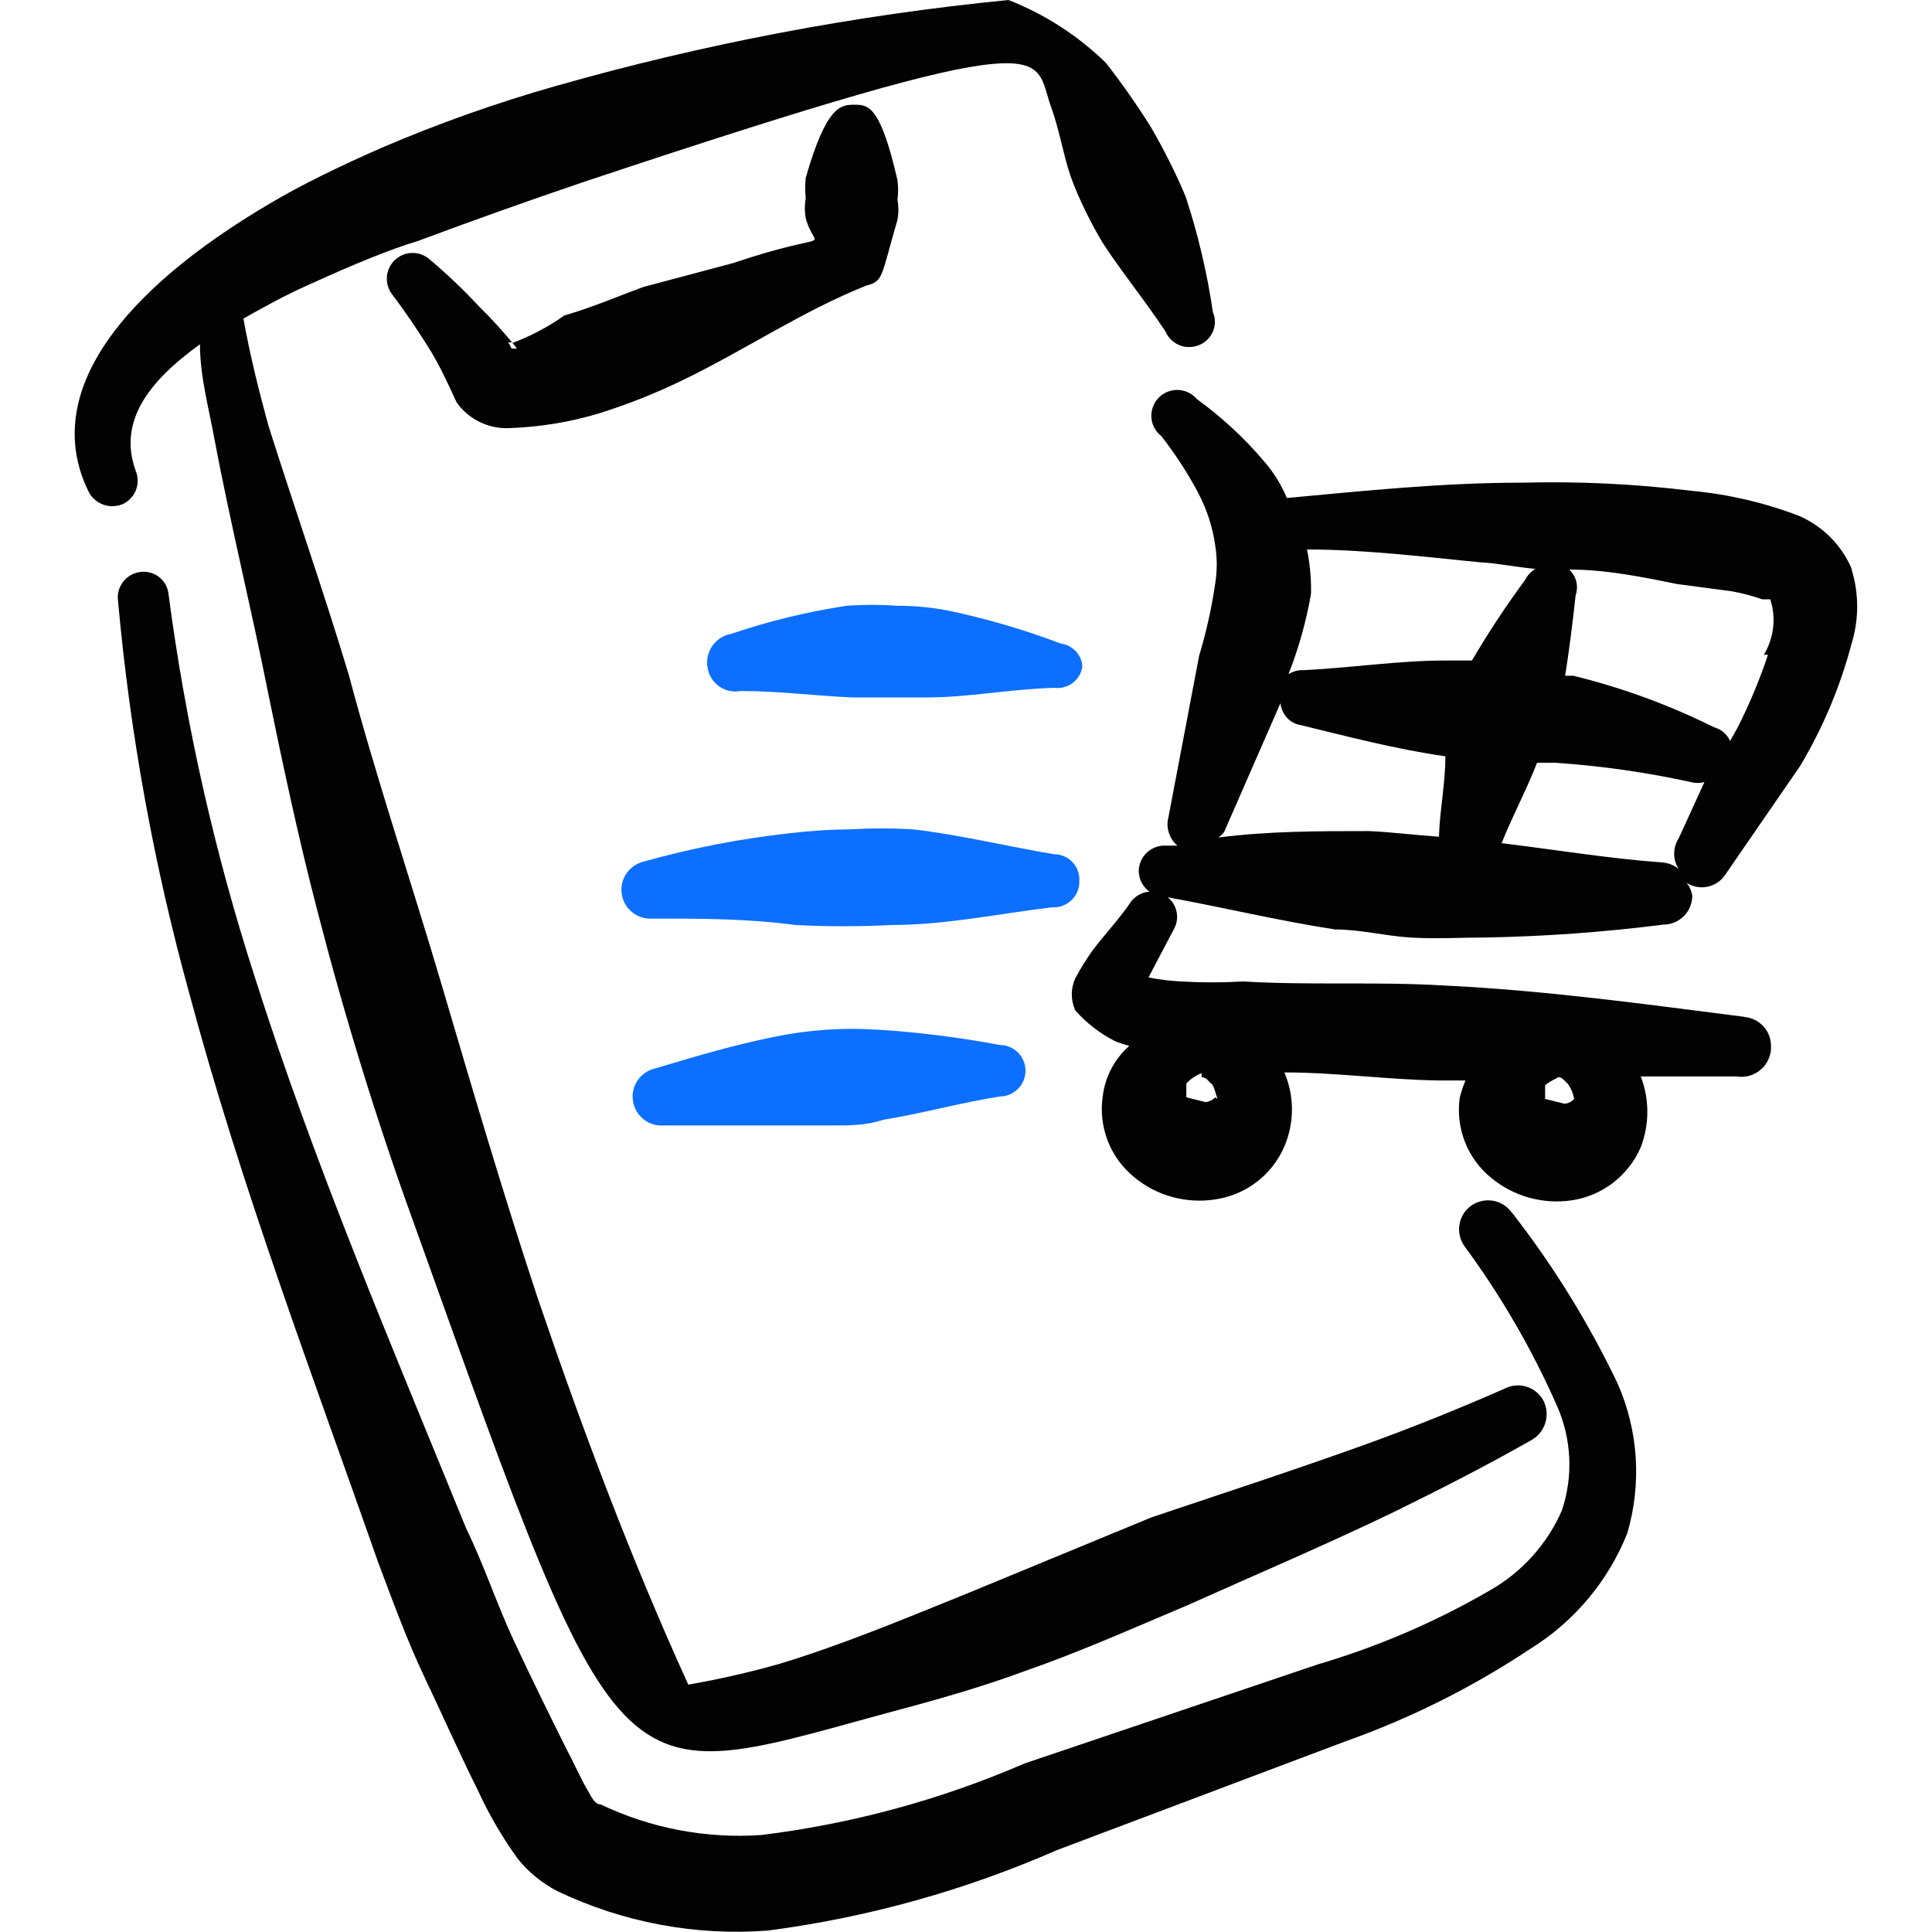
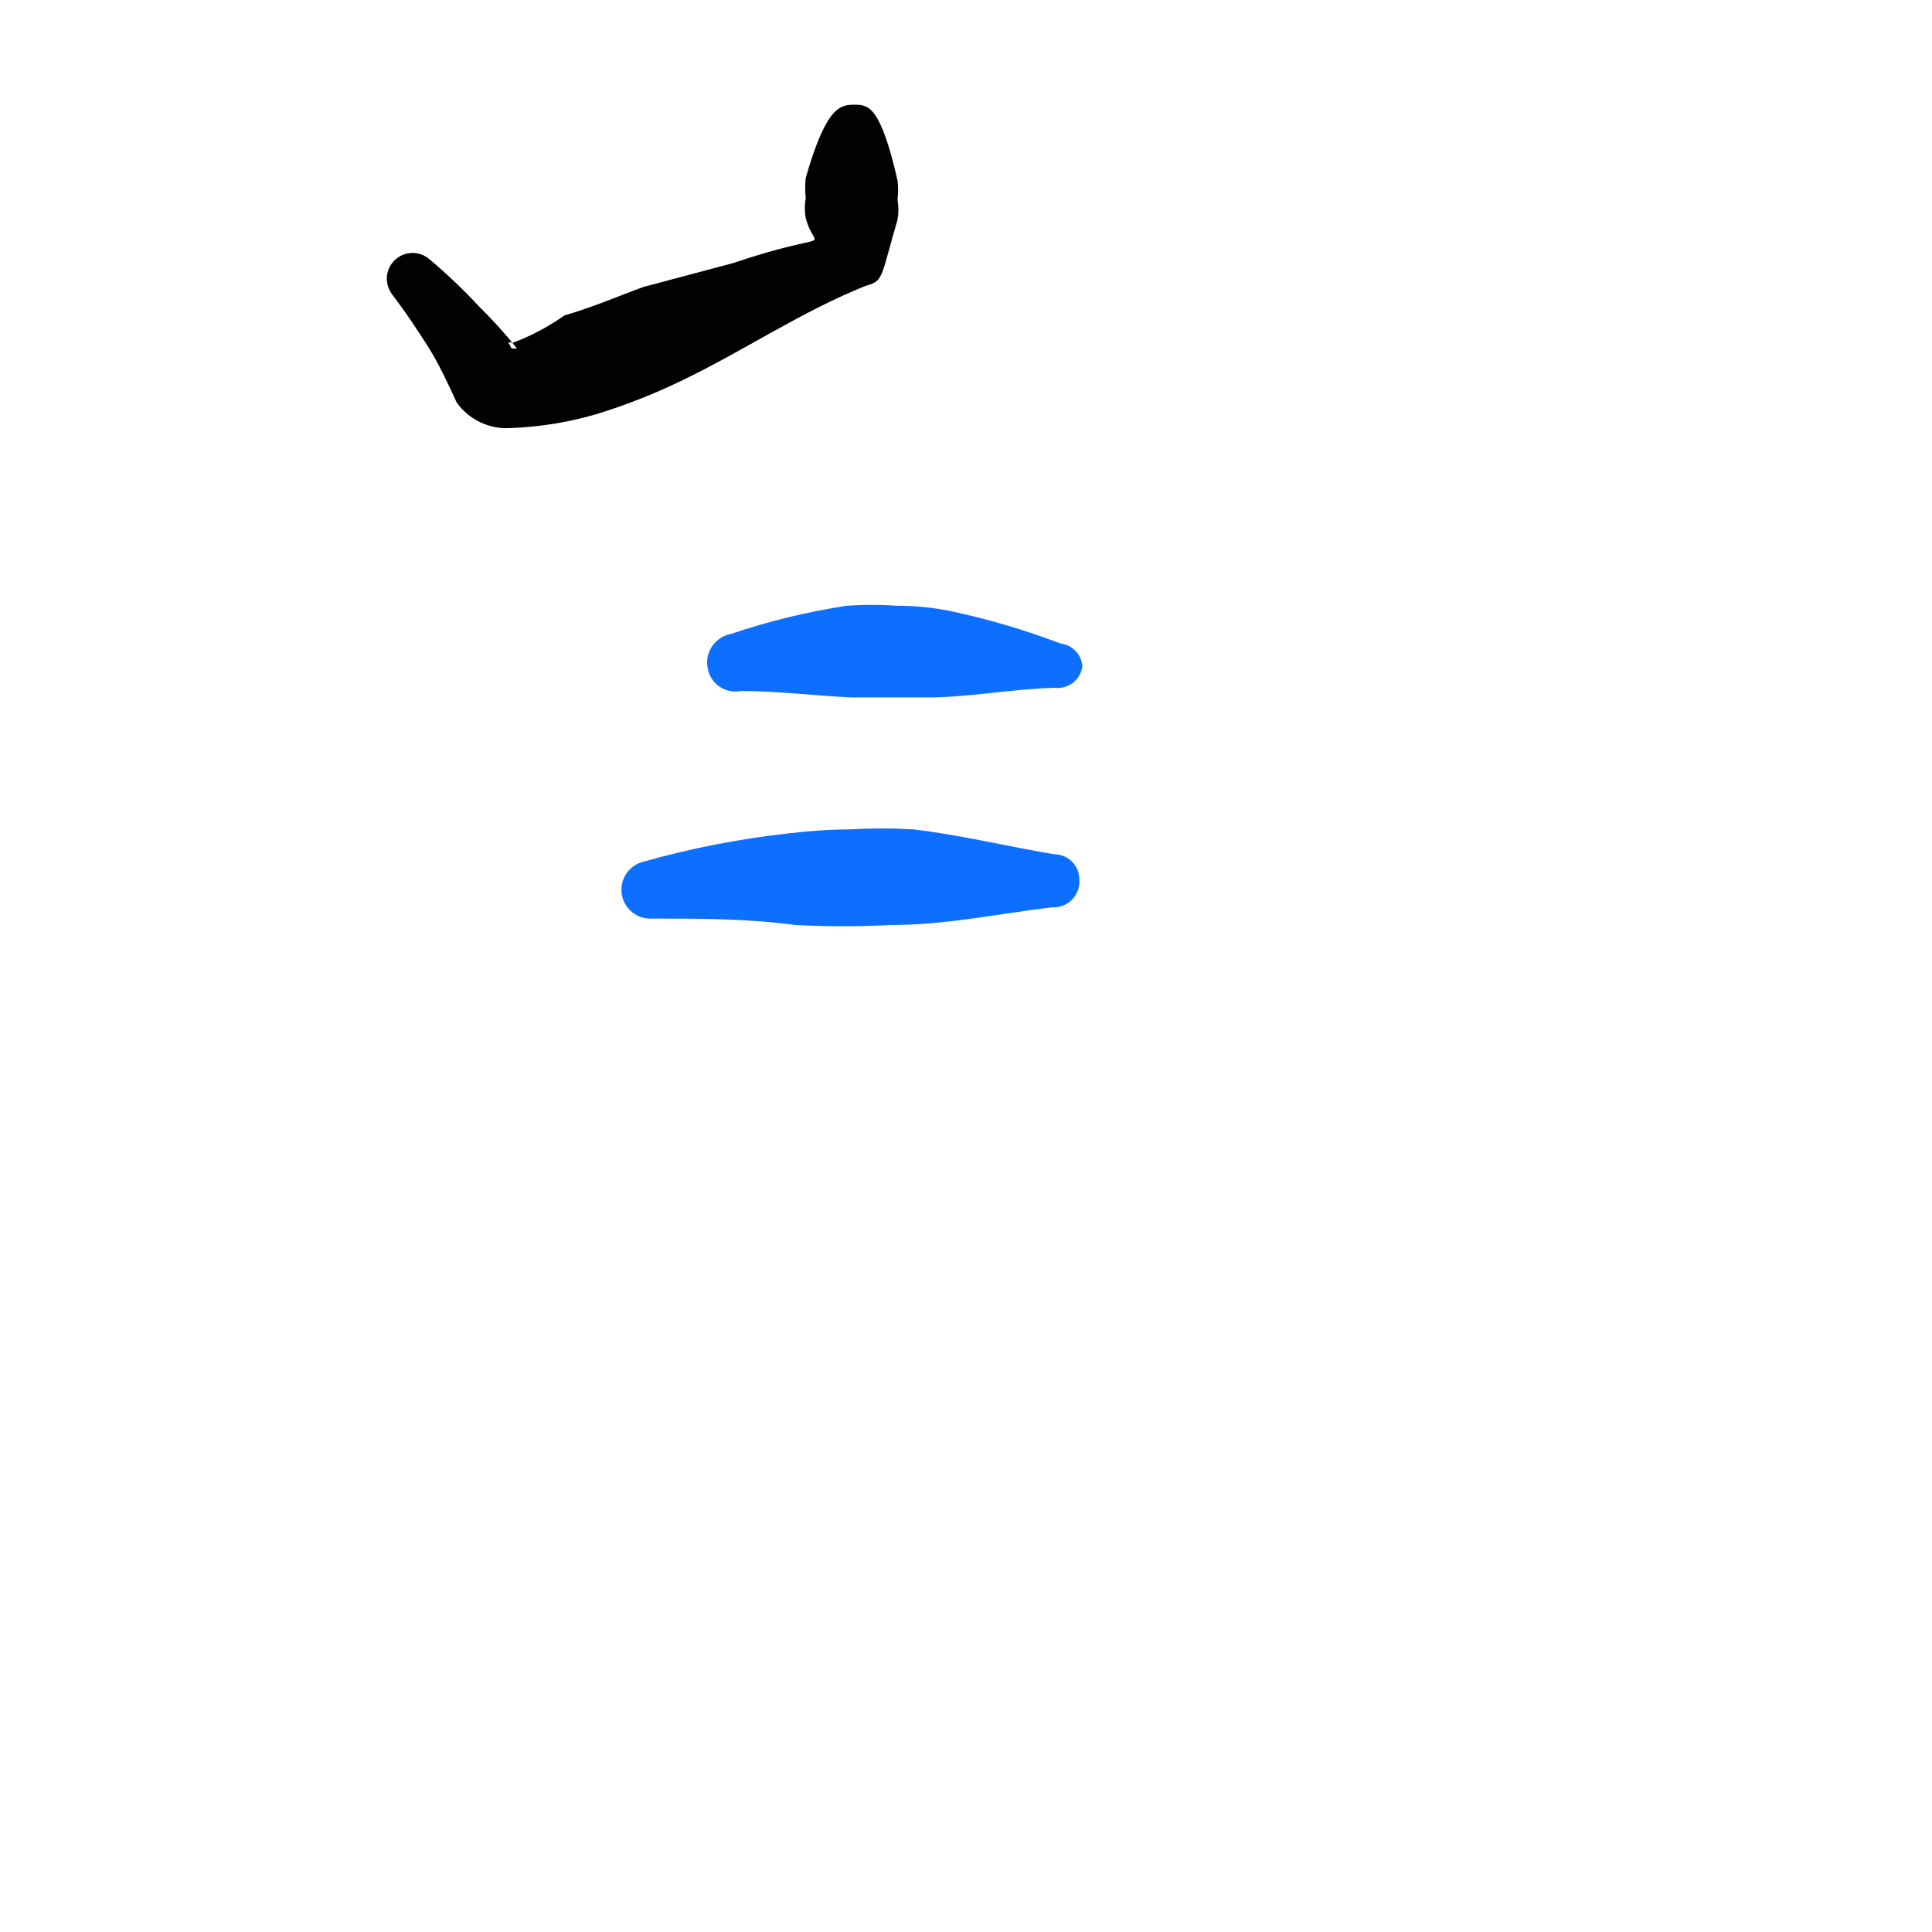
<svg xmlns="http://www.w3.org/2000/svg" fill="none" viewBox="0 0 24 24" id="Mobile-Shopping-Cart--Streamline-Freehand">
  <desc>
    Mobile Shopping Cart Streamline Icon: https://streamlinehq.com
  </desc>
  <path fill="#0c6fff" fill-rule="evenodd" d="M13.408 10.933c0.001 -0.042 -0.006 -0.083 -0.021 -0.122 -0.015 -0.039 -0.038 -0.074 -0.067 -0.104 -0.029 -0.03 -0.064 -0.054 -0.102 -0.07 -0.038 -0.016 -0.079 -0.025 -0.121 -0.025 -0.6 -0.1 -1.159 -0.24 -1.759 -0.31 -0.256 -0.015 -0.513 -0.015 -0.769 0 -0.257 0.002 -0.514 0.019 -0.769 0.05 -0.608 0.067 -1.21 0.184 -1.799 0.35 -0.089 0.02 -0.167 0.073 -0.219 0.148 -0.052 0.075 -0.072 0.168 -0.058 0.258 0.014 0.09 0.062 0.172 0.134 0.228 0.072 0.056 0.163 0.083 0.254 0.075 0.6 0 1.179 0 1.769 0.08 0.396 0.02 0.793 0.02 1.189 0 0.68 0 1.329 -0.14 1.999 -0.22 0.045 0.003 0.091 -0.004 0.133 -0.02 0.043 -0.016 0.081 -0.041 0.113 -0.073 0.032 -0.032 0.057 -0.071 0.073 -0.113 0.016 -0.043 0.023 -0.088 0.02 -0.133Z" clip-rule="evenodd" stroke-width="1" />
-   <path fill="#020202" fill-rule="evenodd" d="M18.785 15.071c-0.053 -0.08 -0.135 -0.135 -0.229 -0.153 -0.094 -0.019 -0.191 0.001 -0.271 0.053 -0.08 0.053 -0.135 0.136 -0.153 0.229 -0.019 0.094 0.001 0.191 0.053 0.271 0.459 0.622 0.848 1.292 1.159 1.999 0.179 0.407 0.2 0.867 0.06 1.289 -0.183 0.422 -0.499 0.773 -0.899 0.999 -0.674 0.391 -1.392 0.699 -2.139 0.919l-3.638 1.229c-1.041 0.451 -2.142 0.75 -3.268 0.889 -0.688 0.048 -1.376 -0.083 -1.999 -0.38 -0.08 0 -0.12 -0.11 -0.17 -0.19 -0.05 -0.08 -0.18 -0.36 -0.26 -0.51 -0.22 -0.44 -0.44 -0.889 -0.65 -1.339 -0.21 -0.45 -0.37 -0.939 -0.59 -1.389 -0.929 -2.279 -1.889 -4.527 -2.628 -6.856 -0.499 -1.547 -0.857 -3.136 -1.069 -4.747 -0.004 -0.041 -0.016 -0.08 -0.035 -0.117 -0.019 -0.036 -0.045 -0.068 -0.077 -0.094 -0.032 -0.026 -0.068 -0.046 -0.107 -0.057 -0.039 -0.012 -0.08 -0.016 -0.121 -0.012 -0.042 0.004 -0.083 0.016 -0.12 0.035 -0.037 0.02 -0.07 0.047 -0.097 0.079 -0.027 0.033 -0.047 0.07 -0.06 0.11 -0.012 0.04 -0.017 0.083 -0.012 0.125 0.149 1.656 0.446 3.295 0.889 4.897 0.64 2.389 1.519 4.707 2.339 7.045 0.18 0.48 0.37 0.999 0.58 1.439 0.21 0.44 0.43 0.94 0.66 1.399 0.138 0.302 0.305 0.59 0.5 0.859 0.134 0.166 0.301 0.302 0.49 0.4 0.815 0.39 1.718 0.559 2.618 0.49 1.237 -0.162 2.445 -0.498 3.588 -0.999l3.578 -1.349c0.811 -0.287 1.583 -0.673 2.299 -1.149 0.547 -0.338 0.971 -0.842 1.209 -1.439 0.18 -0.614 0.138 -1.273 -0.12 -1.859 -0.359 -0.751 -0.798 -1.462 -1.309 -2.119Z" clip-rule="evenodd" stroke-width="1" />
-   <path fill="#020202" fill-rule="evenodd" d="M21.673 12.632c-1.249 -0.16 -2.488 -0.33 -3.738 -0.39 -0.83 -0.05 -1.659 0 -2.489 -0.05 -0.26 0.015 -0.52 0.015 -0.779 0 -0.134 -0.007 -0.268 -0.024 -0.4 -0.05l0.31 -0.59c0.021 -0.035 0.036 -0.075 0.042 -0.116 0.006 -0.041 0.004 -0.083 -0.006 -0.123 -0.01 -0.04 -0.028 -0.078 -0.053 -0.111 -0.025 -0.033 -0.056 -0.06 -0.092 -0.081 -0.036 -0.022 -0.076 -0.036 -0.118 -0.042 -0.042 -0.006 -0.084 -0.004 -0.125 0.006 -0.041 0.01 -0.079 0.028 -0.113 0.054 -0.034 0.025 -0.062 0.057 -0.084 0.093 -0.13 0.19 -0.31 0.38 -0.46 0.58 -0.077 0.109 -0.147 0.222 -0.21 0.34 -0.029 0.063 -0.044 0.131 -0.044 0.2 0 0.069 0.015 0.137 0.044 0.2 0.138 0.156 0.304 0.285 0.49 0.38 0.058 0.024 0.118 0.044 0.18 0.06 -0.183 0.162 -0.301 0.386 -0.33 0.63 -0.027 0.186 -0.005 0.376 0.063 0.551 0.068 0.175 0.181 0.33 0.326 0.448 0.137 0.115 0.297 0.199 0.47 0.247 0.172 0.048 0.353 0.059 0.529 0.033 0.19 -0.026 0.369 -0.1 0.521 -0.215s0.272 -0.269 0.348 -0.444c0.062 -0.145 0.094 -0.302 0.094 -0.46 0 -0.158 -0.032 -0.314 -0.094 -0.46 0.64 0 1.279 0.09 1.909 0.1h0.34c-0.028 0.068 -0.051 0.139 -0.07 0.21 -0.027 0.186 -0.005 0.376 0.063 0.551 0.068 0.175 0.181 0.33 0.326 0.448 0.138 0.114 0.298 0.198 0.47 0.246 0.172 0.048 0.352 0.06 0.529 0.034 0.188 -0.027 0.365 -0.102 0.516 -0.218 0.15 -0.116 0.269 -0.268 0.344 -0.442 0.109 -0.283 0.109 -0.597 0 -0.879h1.189c0.054 0.009 0.11 0.006 0.162 -0.009 0.053 -0.015 0.102 -0.042 0.143 -0.078 0.041 -0.036 0.074 -0.082 0.095 -0.132 0.022 -0.051 0.032 -0.105 0.029 -0.16 0 -0.09 -0.033 -0.178 -0.095 -0.244 -0.061 -0.067 -0.145 -0.108 -0.235 -0.115Zm-6.576 0.999c-0.032 0.033 -0.074 0.054 -0.12 0.06l-0.24 -0.06v-0.17c0.052 -0.058 0.117 -0.102 0.19 -0.13v0.05c0.06 0 0.08 0.05 0.12 0.08 0.04 0.03 0.05 0.13 0.08 0.19l-0.03 -0.02Zm4.257 -0.25c0.06 0 0.08 0.05 0.12 0.08 0.041 0.056 0.068 0.121 0.08 0.19 -0.015 0.018 -0.033 0.032 -0.054 0.042 -0.021 0.01 -0.043 0.016 -0.066 0.018l-0.24 -0.06v-0.17c0.04 -0.032 0.083 -0.059 0.13 -0.08l0.03 -0.02Z" clip-rule="evenodd" stroke-width="1" />
  <path fill="#0c6fff" fill-rule="evenodd" d="M13.178 7.995c-0.455 -0.173 -0.923 -0.31 -1.399 -0.41 -0.207 -0.04 -0.418 -0.06 -0.63 -0.06 -0.21 -0.015 -0.42 -0.015 -0.63 0 -0.489 0.074 -0.971 0.191 -1.439 0.35 -0.047 0.008 -0.091 0.026 -0.131 0.052s-0.074 0.059 -0.101 0.098c-0.027 0.039 -0.046 0.083 -0.056 0.129 -0.01 0.046 -0.011 0.094 -0.002 0.141 0.007 0.046 0.024 0.091 0.048 0.13 0.025 0.04 0.057 0.074 0.095 0.101 0.038 0.027 0.081 0.046 0.127 0.056 0.046 0.01 0.093 0.011 0.139 0.002 0.48 0 0.929 0.06 1.389 0.08h0.919c0.53 0 0.999 -0.1 1.589 -0.12 0.041 0.006 0.082 0.003 0.122 -0.008 0.04 -0.011 0.077 -0.029 0.11 -0.054 0.033 -0.025 0.06 -0.056 0.08 -0.092 0.02 -0.036 0.033 -0.075 0.038 -0.116 -0.006 -0.07 -0.036 -0.137 -0.086 -0.188s-0.114 -0.083 -0.184 -0.092Z" clip-rule="evenodd" stroke-width="1" />
-   <path fill="#0c6fff" fill-rule="evenodd" d="M10.909 12.792c-0.216 -0.015 -0.433 -0.015 -0.65 0 -0.218 0.015 -0.435 0.045 -0.65 0.09 -0.5 0.1 -0.999 0.25 -1.469 0.39 -0.089 0.02 -0.167 0.073 -0.219 0.148 -0.052 0.075 -0.072 0.168 -0.058 0.258 0.014 0.09 0.062 0.172 0.134 0.228 0.072 0.056 0.163 0.083 0.254 0.075h2.099c0.21 0 0.41 0 0.62 -0.07 0.49 -0.08 0.949 -0.21 1.449 -0.29 0.085 0 0.166 -0.034 0.226 -0.094 0.06 -0.06 0.094 -0.141 0.094 -0.226 0 -0.085 -0.034 -0.166 -0.094 -0.226 -0.06 -0.06 -0.141 -0.094 -0.226 -0.094 -0.499 -0.094 -1.003 -0.157 -1.509 -0.19Z" clip-rule="evenodd" stroke-width="1" />
-   <path fill="#020202" fill-rule="evenodd" d="M1.685 5.846c-0.22 -0.61 0.16 -1.109 0.799 -1.569 0 0.4 0.11 0.79 0.18 1.179 0.2 1.059 0.46 2.109 0.67 3.168 0.18 0.879 0.37 1.769 0.6 2.658 0.34 1.319 0.74 2.628 1.209 3.918 2.678 7.475 2.428 6.996 6.186 5.996 0.48 -0.13 0.949 -0.27 1.409 -0.44 0.69 -0.24 1.359 -0.54 1.999 -0.809 0.87 -0.39 1.739 -0.759 2.588 -1.169 0.57 -0.28 1.139 -0.57 1.699 -0.889 0.083 -0.046 0.145 -0.123 0.173 -0.215 0.028 -0.091 0.019 -0.19 -0.024 -0.275 -0.044 -0.083 -0.12 -0.145 -0.209 -0.173 -0.09 -0.028 -0.187 -0.02 -0.27 0.023 -0.57 0.25 -1.139 0.48 -1.719 0.69 -0.889 0.32 -1.779 0.61 -2.668 0.909l-2.299 0.949c-0.769 0.31 -1.529 0.63 -2.319 0.87 -0.375 0.107 -0.755 0.193 -1.139 0.26 -0.71 -1.559 -1.319 -3.178 -1.879 -4.827 -0.42 -1.269 -0.799 -2.558 -1.179 -3.848 -0.38 -1.289 -0.819 -2.588 -1.159 -3.868 -0.3 -0.999 -0.67 -2.059 -0.999 -3.098 -0.12 -0.44 -0.23 -0.879 -0.31 -1.329 0.25 -0.14 0.5 -0.28 0.789 -0.41 0.29 -0.13 0.899 -0.41 1.369 -0.55 0.67 -0.25 1.369 -0.5 2.079 -0.74 5.996 -1.999 5.556 -1.589 5.796 -0.929 0.09 0.25 0.14 0.52 0.21 0.76 0.07 0.24 0.23 0.58 0.39 0.859 0.16 0.28 0.55 0.76 0.82 1.169 0.016 0.039 0.04 0.074 0.07 0.103 0.03 0.03 0.065 0.053 0.104 0.069 0.039 0.016 0.081 0.024 0.123 0.023 0.042 -0 0.084 -0.009 0.122 -0.025 0.038 -0.015 0.073 -0.038 0.103 -0.067 0.029 -0.029 0.053 -0.064 0.069 -0.102 0.016 -0.038 0.024 -0.079 0.024 -0.12 -0 -0.041 -0.009 -0.082 -0.025 -0.12 -0.072 -0.489 -0.185 -0.97 -0.34 -1.439 -0.125 -0.295 -0.269 -0.582 -0.43 -0.859 -0.173 -0.276 -0.36 -0.543 -0.56 -0.799C13.39 0.442 12.979 0.177 12.528 0c-1.904 0.187 -3.787 0.545 -5.626 1.069 -0.739 0.21 -1.463 0.467 -2.169 0.77 -0.5 0.22 -0.999 0.46 -1.399 0.7C1.525 3.608 0.506 4.877 1.095 6.096c0.035 0.077 0.098 0.137 0.176 0.168 0.078 0.032 0.165 0.032 0.244 0.002 0.039 -0.016 0.074 -0.04 0.103 -0.07 0.03 -0.03 0.053 -0.065 0.069 -0.104 0.016 -0.039 0.024 -0.081 0.023 -0.123 -0 -0.042 -0.009 -0.084 -0.025 -0.122Z" clip-rule="evenodd" stroke-width="1" />
  <path fill="#020202" fill-rule="evenodd" d="M8.011 3.558c-0.33 0.12 -0.65 0.26 -0.999 0.36 -0.198 0.14 -0.413 0.254 -0.64 0.34 -0.019 -0.007 -0.041 -0.007 -0.06 0 -0.06 -0.06 0 0 0 0 0.06 0.06 0 0.08 0.11 0.07 -0.146 -0.183 -0.303 -0.356 -0.47 -0.52 -0.194 -0.209 -0.401 -0.406 -0.62 -0.59 -0.06 -0.051 -0.137 -0.078 -0.216 -0.076 -0.079 0.002 -0.154 0.034 -0.212 0.089 -0.057 0.055 -0.092 0.129 -0.098 0.207 -0.006 0.079 0.018 0.157 0.066 0.22 0.16 0.21 0.3 0.42 0.44 0.64 0.14 0.22 0.25 0.46 0.36 0.7 0.074 0.105 0.173 0.189 0.289 0.245 0.115 0.056 0.243 0.082 0.371 0.075 0.373 -0.013 0.742 -0.073 1.099 -0.18 0.37 -0.115 0.731 -0.259 1.079 -0.43 0.76 -0.37 1.469 -0.849 2.249 -1.159 0.22 -0.06 0.18 -0.1 0.39 -0.819 0.015 -0.083 0.015 -0.167 0 -0.25 0.01 -0.08 0.01 -0.16 0 -0.24 -0.21 -0.919 -0.36 -0.939 -0.53 -0.939 -0.17 0 -0.35 0 -0.61 0.909 -0.009 0.083 -0.009 0.167 0 0.25 -0.015 0.083 -0.015 0.167 0 0.25 0.12 0.45 0.4 0.12 -0.909 0.56l-1.089 0.29Z" clip-rule="evenodd" stroke-width="1" />
-   <path fill="#020202" fill-rule="evenodd" d="M23.002 7.066c-0.126 -0.297 -0.363 -0.533 -0.66 -0.66 -0.43 -0.164 -0.881 -0.268 -1.339 -0.31 -0.693 -0.085 -1.391 -0.118 -2.089 -0.1 -0.999 0 -1.949 0.1 -2.928 0.19 -0.067 -0.16 -0.158 -0.308 -0.27 -0.44 -0.25 -0.297 -0.535 -0.562 -0.85 -0.79 -0.029 -0.034 -0.065 -0.062 -0.105 -0.081 -0.04 -0.019 -0.084 -0.03 -0.129 -0.031 -0.045 -0.001 -0.089 0.007 -0.131 0.024 -0.041 0.017 -0.079 0.042 -0.11 0.075 -0.031 0.032 -0.055 0.071 -0.07 0.113 -0.015 0.042 -0.021 0.087 -0.018 0.132 0.003 0.045 0.016 0.088 0.037 0.128 0.021 0.039 0.051 0.074 0.086 0.101 0.169 0.217 0.32 0.447 0.45 0.69 0.112 0.208 0.187 0.435 0.22 0.67 0.025 0.156 0.025 0.314 0 0.47 -0.044 0.304 -0.111 0.605 -0.2 0.899l-0.38 1.999c-0.018 0.064 -0.017 0.132 0.003 0.196 0.019 0.064 0.057 0.121 0.107 0.164h-0.14c-0.042 -0.003 -0.084 0.003 -0.124 0.017 -0.04 0.014 -0.077 0.035 -0.108 0.063 -0.032 0.028 -0.057 0.062 -0.076 0.1 -0.018 0.038 -0.029 0.079 -0.032 0.121 -0.003 0.083 0.027 0.164 0.083 0.226 0.056 0.061 0.134 0.099 0.217 0.104 0.73 0.13 1.419 0.3 2.139 0.41 0.31 0 0.62 0.08 0.929 0.1 0.31 0.02 0.63 0 0.94 0 0.739 -0.013 1.476 -0.067 2.209 -0.16 0.095 0 0.187 -0.038 0.254 -0.105 0.067 -0.067 0.105 -0.159 0.105 -0.254 -0.009 -0.059 -0.033 -0.114 -0.07 -0.16 0.077 0.05 0.171 0.067 0.26 0.048 0.09 -0.019 0.169 -0.072 0.219 -0.148l0.929 -1.349c0.284 -0.474 0.499 -0.985 0.64 -1.519 0.094 -0.303 0.094 -0.627 0 -0.929Zm-3.928 0c-0.056 0.034 -0.101 0.082 -0.13 0.14 -0.237 0.321 -0.457 0.655 -0.659 0.999h-0.32c-0.59 0 -1.169 0.09 -1.769 0.12 -0.067 -0.004 -0.133 0.014 -0.19 0.05 0.127 -0.323 0.221 -0.658 0.28 -0.999 0.004 -0.184 -0.013 -0.369 -0.05 -0.55 0.72 0 1.439 0.09 2.159 0.16 0.21 0.01 0.44 0.06 0.67 0.08h0.01Zm-2.069 3.258c-0.63 0 -1.249 0 -1.869 0.08 0 0 0.07 -0.05 0.08 -0.09l0.69 -1.579c0.006 0.058 0.028 0.113 0.063 0.159s0.083 0.081 0.137 0.101c0.62 0.15 1.219 0.31 1.849 0.4 0 0.34 -0.07 0.67 -0.08 0.999 -0.3 -0.02 -0.61 -0.06 -0.869 -0.07Zm3.848 0.09c-0.036 0.057 -0.056 0.122 -0.056 0.19 0 0.067 0.019 0.133 0.056 0.19 -0.057 -0.046 -0.127 -0.074 -0.2 -0.08 -0.68 -0.05 -1.339 -0.16 -1.999 -0.24 0.13 -0.33 0.3 -0.64 0.44 -0.999h0.22c0.568 0.038 1.133 0.118 1.689 0.24 0.056 0.015 0.114 0.015 0.17 0l-0.32 0.7Zm1.109 -2.279c-0.104 0.312 -0.231 0.616 -0.38 0.909l-0.09 0.16c-0.019 -0.041 -0.046 -0.078 -0.081 -0.107 -0.035 -0.029 -0.075 -0.051 -0.119 -0.063 -0.557 -0.277 -1.144 -0.492 -1.749 -0.64h-0.1c0.05 -0.32 0.09 -0.63 0.13 -0.999 0.019 -0.055 0.022 -0.115 0.008 -0.172 -0.014 -0.057 -0.045 -0.108 -0.088 -0.148 0.45 0 0.899 0.09 1.339 0.18l0.679 0.09c0.129 0.023 0.256 0.056 0.38 0.1l0.1 0c0.037 0.114 0.049 0.234 0.035 0.353 -0.014 0.119 -0.053 0.234 -0.115 0.336h0.05Z" clip-rule="evenodd" stroke-width="1" />
</svg>